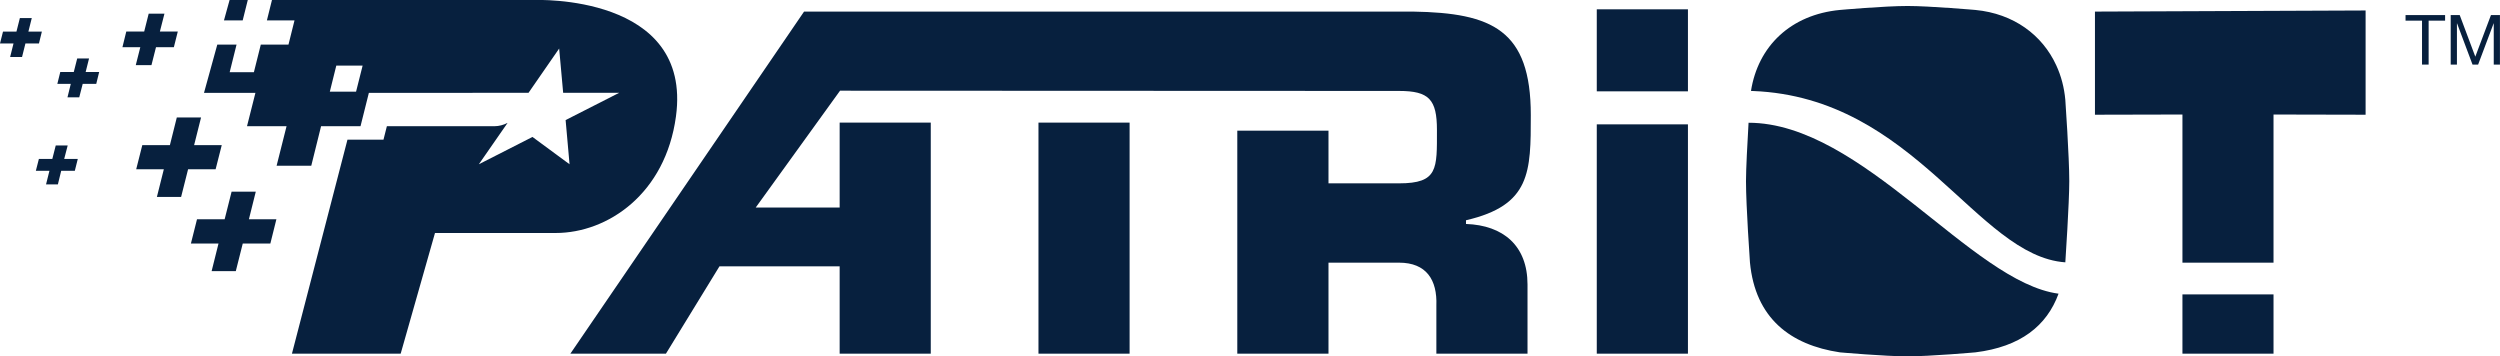
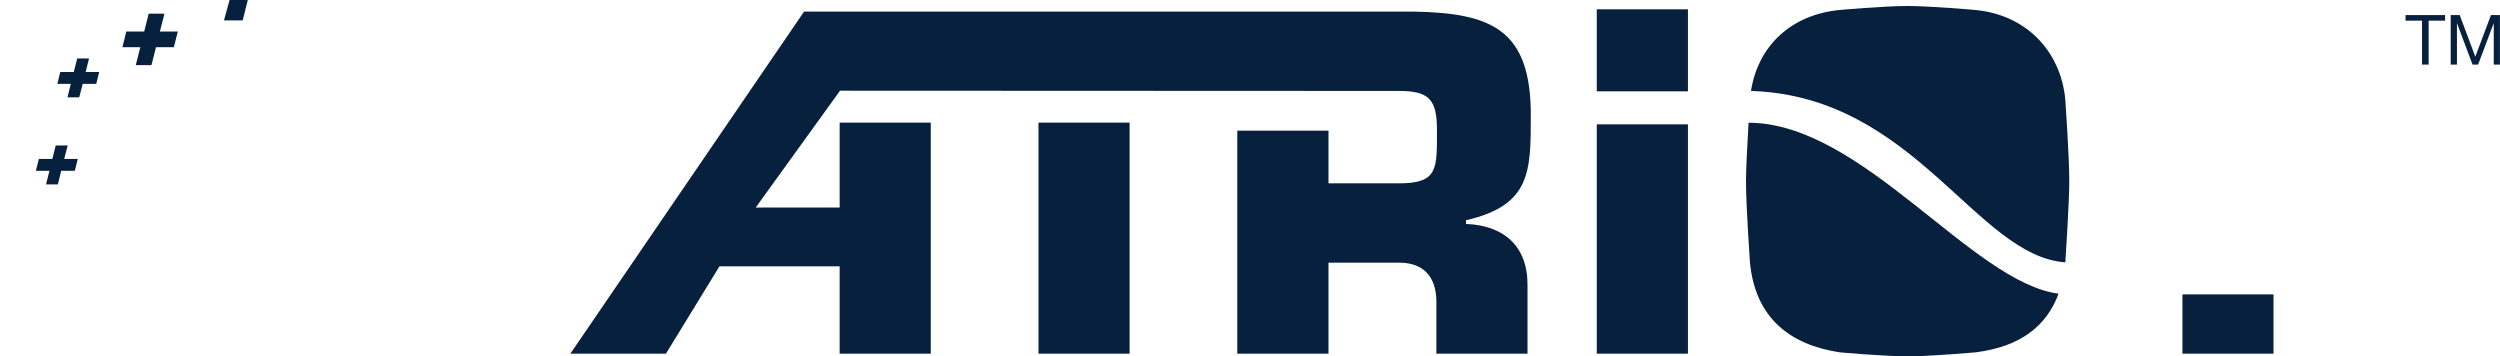
<svg xmlns="http://www.w3.org/2000/svg" width="273.83pt" height="39.03pt" viewBox="0 0 273.83 39.03" version="1.1">
  <defs>
    <clipPath id="clip1">
      <path d="M 268 1 L 273.828 1 L 273.828 8 L 268 8 Z M 268 1 " />
    </clipPath>
    <clipPath id="clip2">
      <path d="M 191 13 L 226 13 L 226 39.031 L 191 39.031 Z M 191 13 " />
    </clipPath>
  </defs>
  <g id="surface1">
    <path style=" stroke:none;fill-rule:nonzero;fill:rgb(2.745%,12.549%,24.313%);fill-opacity:1;" d="M 265.289 2.262 L 263.484 2.262 L 263.484 1.652 L 267.816 1.652 L 267.816 2.262 L 266.012 2.262 L 266.012 7.074 L 265.289 7.074 L 265.289 2.262 " />
    <g clip-path="url(#clip1)" clip-rule="nonzero">
      <path style=" stroke:none;fill-rule:nonzero;fill:rgb(2.745%,12.549%,24.313%);fill-opacity:1;" d="M 268.43 1.652 L 269.418 1.652 L 271.125 6.207 L 272.84 1.652 L 273.824 1.652 L 273.824 7.074 L 273.145 7.074 L 273.145 2.566 L 273.129 2.566 L 271.434 7.074 L 270.82 7.074 L 269.129 2.566 L 269.113 2.566 L 269.113 7.074 L 268.43 7.074 L 268.43 1.652 " />
    </g>
    <path style=" stroke:none;fill-rule:nonzero;fill:rgb(2.745%,12.549%,24.313%);fill-opacity:1;" d="M 19.473 3.457 L 17.512 3.457 L 18.012 1.5 L 16.285 1.5 L 15.793 3.457 L 13.832 3.457 L 13.41 5.172 L 15.367 5.172 L 14.871 7.133 L 16.59 7.133 L 17.086 5.172 L 19.043 5.172 L 19.473 3.457 " />
-     <path style=" stroke:none;fill-rule:nonzero;fill:rgb(2.745%,12.549%,24.313%);fill-opacity:1;" d="M 24.289 15.895 L 21.262 15.895 L 22.023 12.863 L 19.367 12.863 L 18.609 15.895 L 15.586 15.895 L 14.918 18.539 L 17.945 18.539 L 17.184 21.574 L 19.836 21.574 L 20.602 18.539 L 23.617 18.539 L 24.289 15.895 " />
-     <path style=" stroke:none;fill-rule:nonzero;fill:rgb(2.745%,12.549%,24.313%);fill-opacity:1;" d="M 30.273 24.02 L 27.262 24.02 L 28.016 20.996 L 25.367 20.996 L 24.605 24.02 L 21.578 24.02 L 20.91 26.676 L 23.934 26.672 L 23.18 29.695 L 25.828 29.695 L 26.59 26.672 L 29.613 26.672 L 30.273 24.02 " />
    <path style=" stroke:none;fill-rule:nonzero;fill:rgb(2.745%,12.549%,24.313%);fill-opacity:1;" d="M 10.863 7.883 L 9.383 7.883 L 9.754 6.402 L 8.457 6.402 L 8.082 7.883 L 6.602 7.887 L 6.281 9.184 L 7.754 9.184 L 7.391 10.66 L 8.68 10.66 L 9.059 9.184 L 10.543 9.184 L 10.863 7.883 " />
-     <path style=" stroke:none;fill-rule:nonzero;fill:rgb(2.745%,12.549%,24.313%);fill-opacity:1;" d="M 4.586 3.465 L 3.109 3.465 L 3.48 1.98 L 2.176 1.98 L 1.801 3.465 L 0.328 3.465 L 0 4.762 L 1.48 4.762 L 1.109 6.246 L 2.414 6.246 L 2.785 4.762 L 4.266 4.762 L 4.586 3.465 " />
    <path style=" stroke:none;fill-rule:nonzero;fill:rgb(2.745%,12.549%,24.313%);fill-opacity:1;" d="M 8.52 17.41 L 7.031 17.41 L 7.414 15.934 L 6.105 15.934 L 5.73 17.41 L 4.258 17.41 L 3.926 18.711 L 5.414 18.711 L 5.043 20.195 L 6.34 20.195 L 6.703 18.711 L 8.195 18.711 L 8.52 17.41 " />
    <path style=" stroke:none;fill-rule:nonzero;fill:rgb(2.745%,12.549%,24.313%);fill-opacity:1;" d="M 27.141 0 L 25.148 0 L 24.531 2.234 L 26.582 2.234 L 27.141 0 " />
-     <path style=" stroke:none;fill-rule:nonzero;fill:rgb(2.745%,12.549%,24.313%);fill-opacity:1;" d="M 36.836 7.184 L 39.719 7.184 L 39 10.043 L 36.125 10.043 Z M 58.566 0 L 29.789 0 L 29.234 2.234 L 32.258 2.234 L 31.598 4.883 L 28.566 4.883 L 27.809 7.91 L 25.156 7.91 L 25.91 4.883 L 23.801 4.883 L 22.344 10.172 L 27.977 10.172 L 27.055 13.824 L 31.387 13.824 L 30.297 18.152 L 34.094 18.152 L 35.168 13.824 L 39.488 13.824 L 40.402 10.172 L 51.766 10.172 L 51.75 10.164 L 57.891 10.164 L 61.246 5.316 L 61.684 10.164 L 67.824 10.164 L 61.953 13.152 L 62.383 17.992 L 58.324 15 L 52.449 17.992 L 55.598 13.457 C 55.156 13.688 54.652 13.824 54.156 13.824 L 42.375 13.824 L 42.004 15.297 L 38.059 15.297 L 31.977 38.738 L 43.887 38.738 L 47.645 25.52 C 47.645 25.52 56.898 25.52 60.863 25.52 C 66.57 25.52 72.891 21.227 74.039 12.754 C 75.871 -0.703 58.566 0 58.566 0 " />
    <path style=" stroke:none;fill-rule:nonzero;fill:rgb(2.745%,12.549%,24.313%);fill-opacity:1;" d="M 113.746 38.738 L 123.727 38.738 L 123.727 13.43 L 113.746 13.43 L 113.746 38.738 " />
    <path style=" stroke:none;fill-rule:nonzero;fill:rgb(2.745%,12.549%,24.313%);fill-opacity:1;" d="M 174.898 38.738 L 184.883 38.738 L 184.883 13.621 L 174.898 13.621 L 174.898 38.738 " />
    <path style=" stroke:none;fill-rule:nonzero;fill:rgb(2.745%,12.549%,24.313%);fill-opacity:1;" d="M 174.898 10.004 L 184.883 10.004 L 184.883 1.02 L 174.898 1.02 L 174.898 10.004 " />
    <path style=" stroke:none;fill-rule:nonzero;fill:rgb(2.745%,12.549%,24.313%);fill-opacity:1;" d="M 239.047 32.246 L 239.047 38.738 L 249.023 38.738 L 249.023 32.246 L 239.047 32.246 " />
-     <path style=" stroke:none;fill-rule:nonzero;fill:rgb(2.745%,12.549%,24.313%);fill-opacity:1;" d="M 229.465 1.27 L 229.465 12.566 L 239.047 12.543 L 239.047 28.77 L 249.023 28.77 L 249.023 12.543 L 259.109 12.566 L 259.109 1.148 L 229.465 1.27 " />
    <path style=" stroke:none;fill-rule:nonzero;fill:rgb(2.745%,12.549%,24.313%);fill-opacity:1;" d="M 160.574 24.531 L 160.574 24.125 C 167.672 22.48 167.672 18.84 167.672 12.602 C 167.672 3.266 163.426 1.414 154.797 1.27 L 88.07 1.27 L 62.473 38.738 L 72.941 38.738 L 78.805 29.172 L 91.969 29.172 L 91.969 38.738 L 101.949 38.738 L 101.949 13.43 L 91.969 13.43 L 91.969 22.734 L 82.773 22.734 L 92.012 9.934 L 153.242 9.961 C 156.535 9.961 157.391 10.902 157.391 14.242 C 157.391 18.492 157.535 20.082 153.242 20.082 L 145.512 20.082 L 145.512 14.312 L 135.523 14.312 L 135.523 38.738 L 145.512 38.738 L 145.512 28.77 L 153.242 28.77 C 156.242 28.77 157.434 30.664 157.328 33.461 L 157.328 38.738 L 167.312 38.738 L 167.312 31.164 C 167.312 26.918 164.664 24.676 160.574 24.531 " />
    <g clip-path="url(#clip2)" clip-rule="nonzero">
      <path style=" stroke:none;fill-rule:nonzero;fill:rgb(2.745%,12.549%,24.313%);fill-opacity:1;" d="M 191.242 19.844 C 191.242 22.562 191.676 28.746 191.676 28.746 C 192.258 34.859 196.102 37.781 201.527 38.594 C 201.527 38.594 206.473 39.031 208.949 39.031 C 211.426 39.031 216.367 38.594 216.367 38.594 C 221.312 37.988 224.191 35.684 225.477 32.168 C 215.961 30.914 203.961 13.445 191.523 13.445 C 191.398 15.582 191.242 18.512 191.242 19.844 " />
    </g>
    <path style=" stroke:none;fill-rule:nonzero;fill:rgb(2.745%,12.549%,24.313%);fill-opacity:1;" d="M 226.219 10.941 C 226.098 9.586 225.762 8.316 225.23 7.164 C 223.703 3.828 220.562 1.492 216.367 1.09 C 216.367 1.09 211.375 0.656 208.949 0.656 C 206.391 0.656 201.527 1.09 201.527 1.09 C 196.152 1.602 192.562 5.043 191.789 9.961 C 191.871 9.965 191.949 9.965 192.027 9.969 C 209.77 10.68 216.48 28.051 226.219 28.734 C 226.234 28.5 226.652 22.246 226.652 19.844 C 226.652 17.176 226.219 10.941 226.219 10.941 " />
  </g>
</svg>